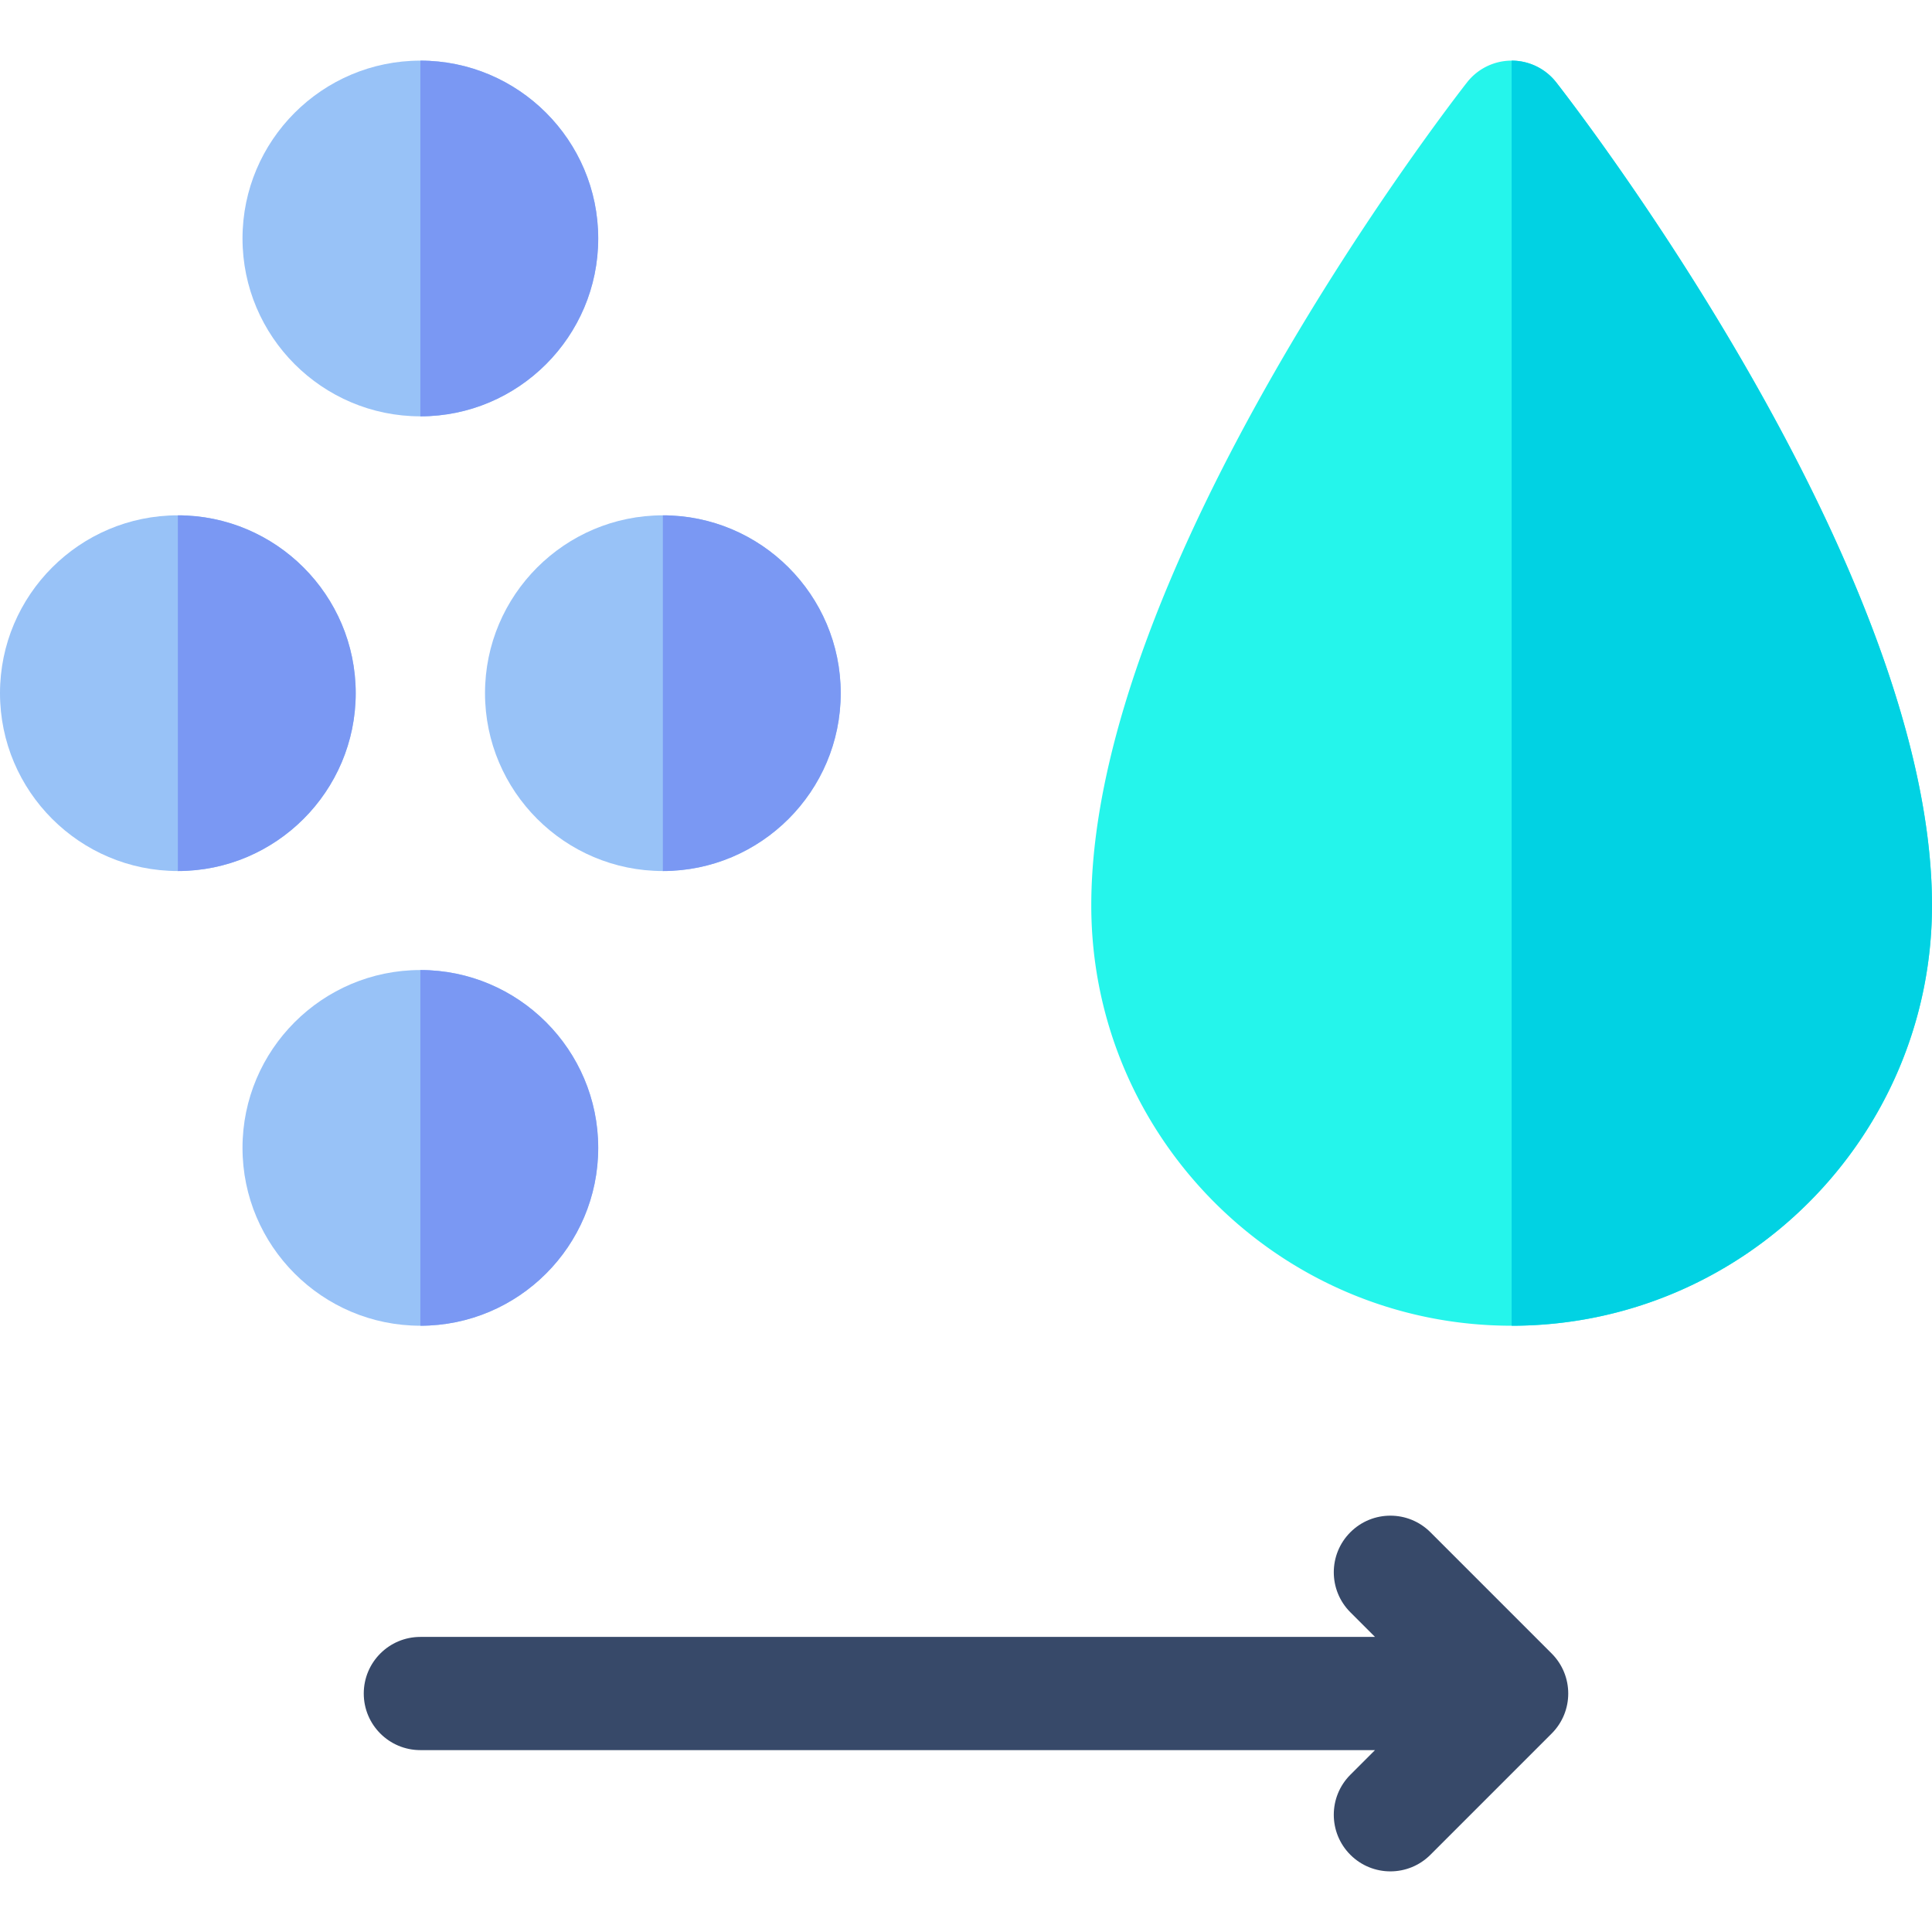
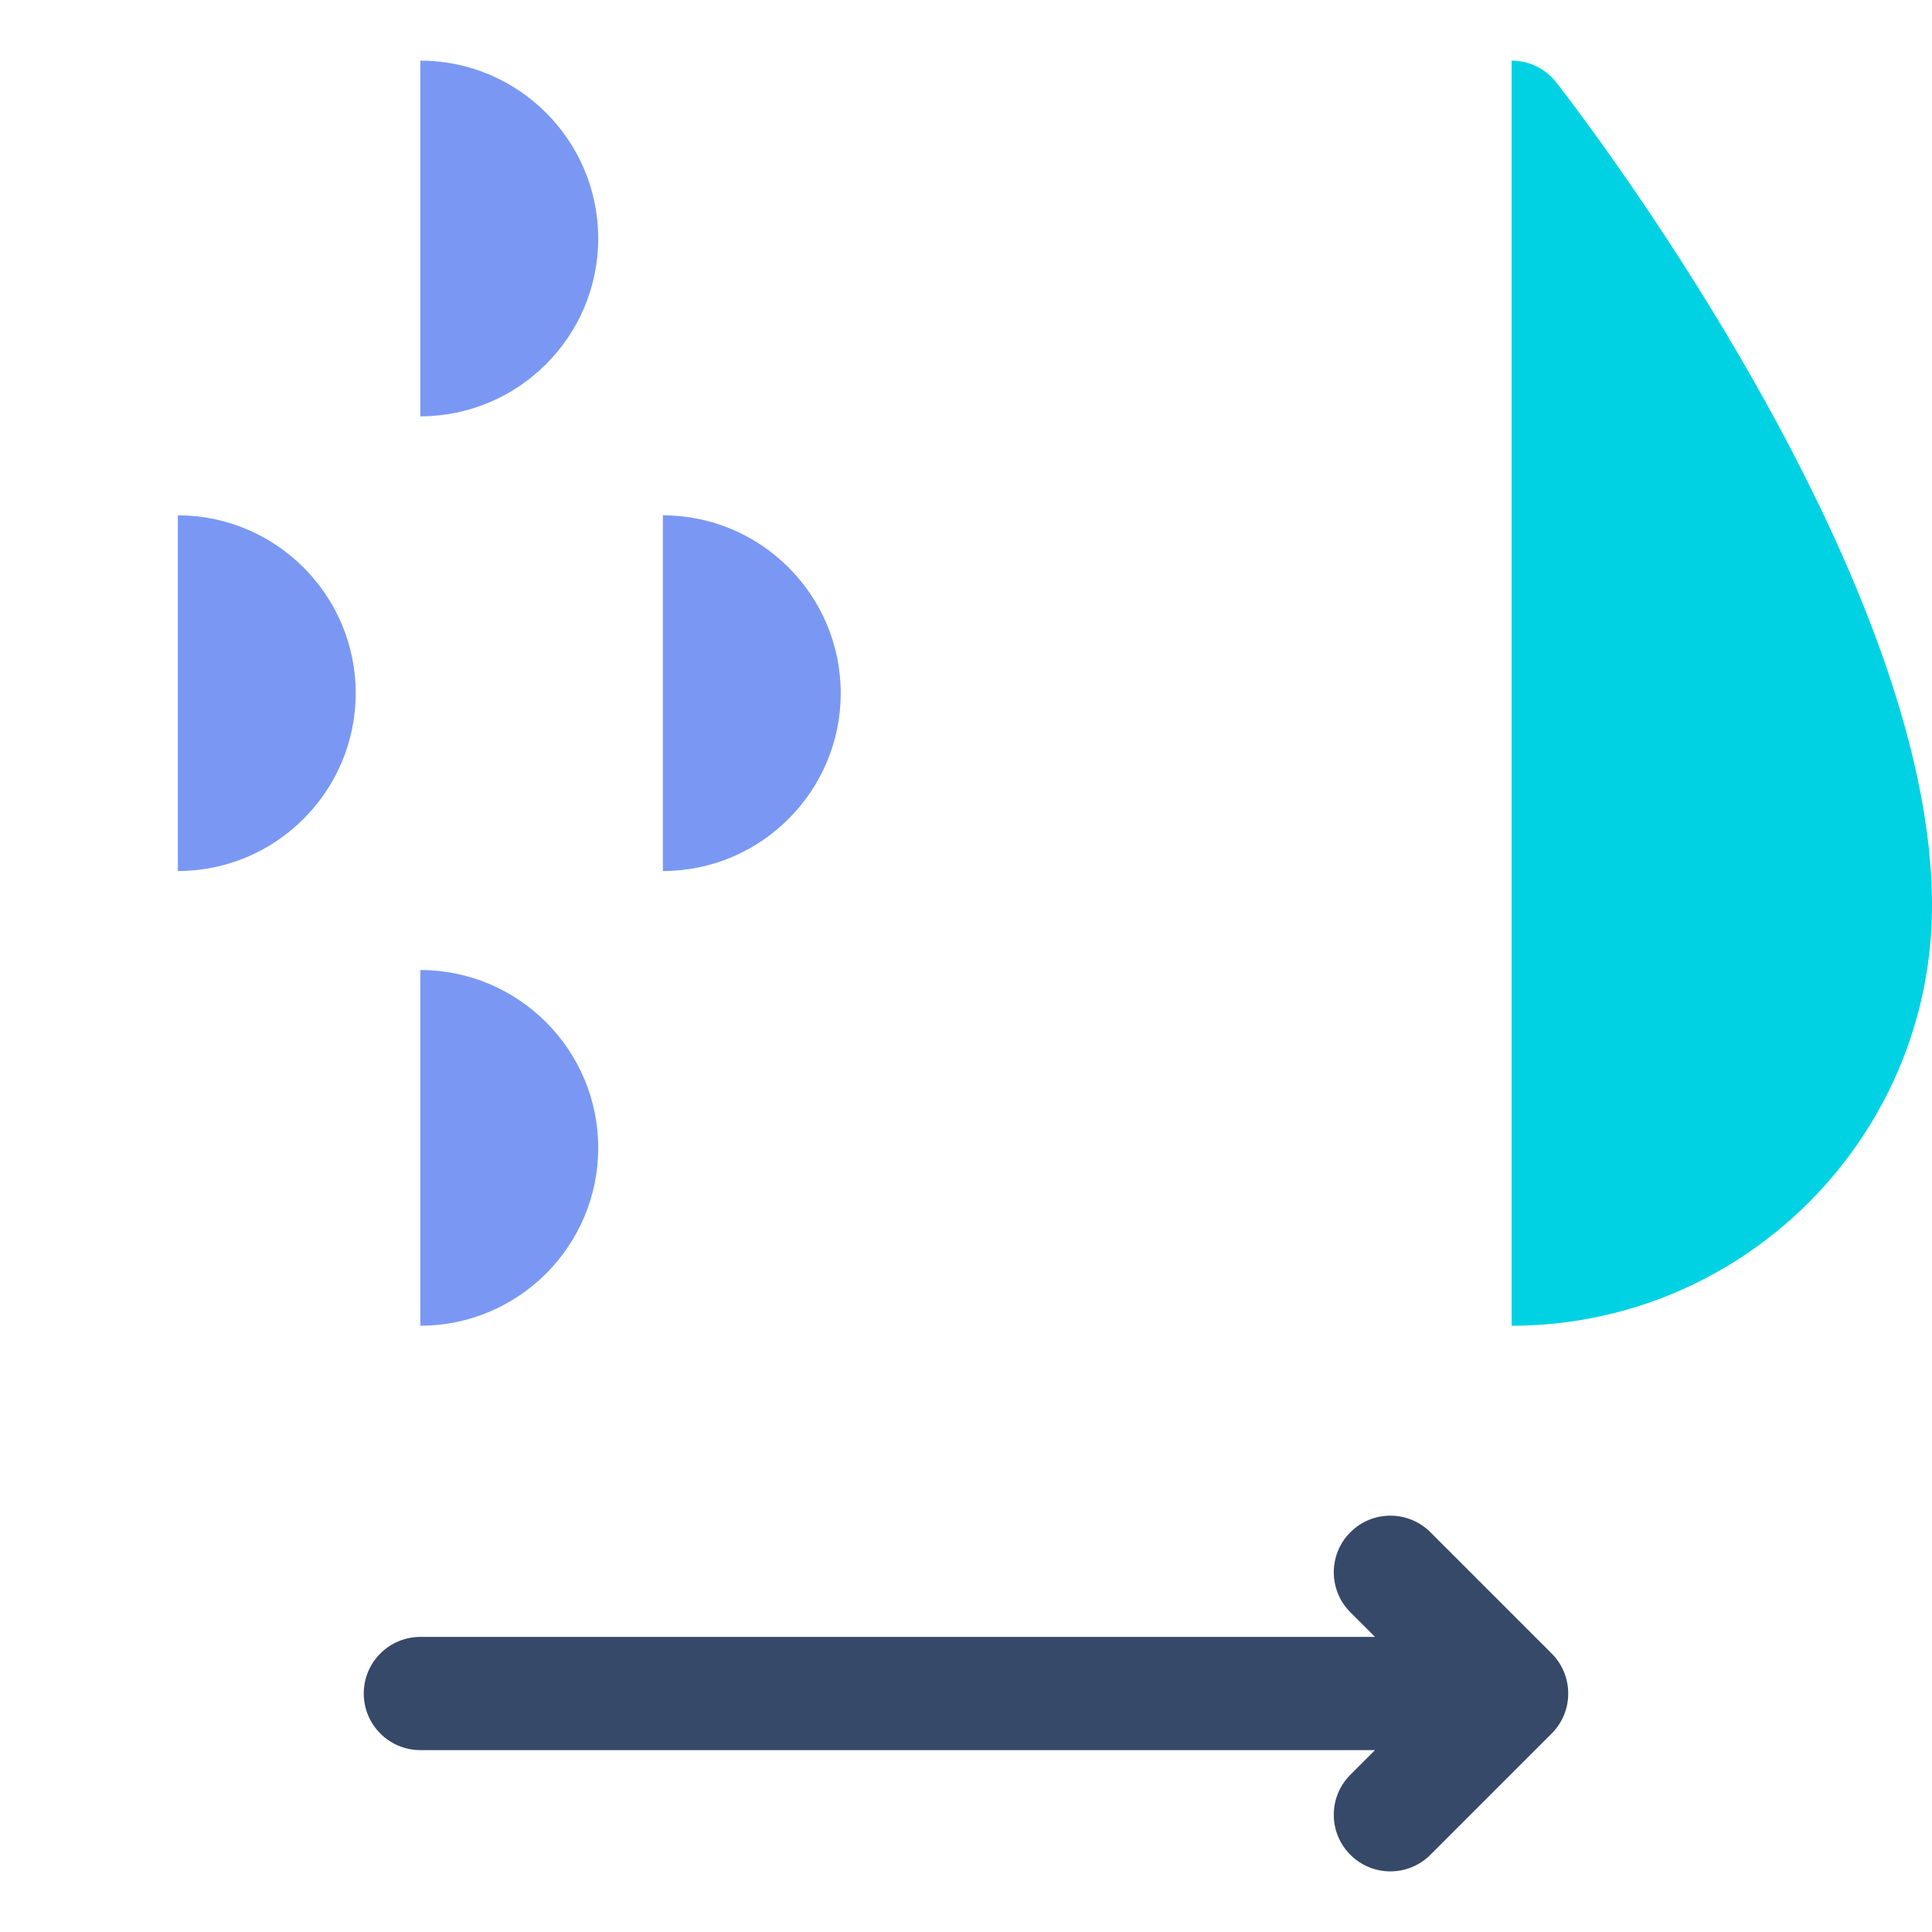
<svg xmlns="http://www.w3.org/2000/svg" version="1.1" width="512" height="512" x="0" y="0" viewBox="0 0 512 512" style="enable-background:new 0 0 512 512" xml:space="preserve" class="">
  <g>
    <path fill="#374969" d="m411.207 438.193-32.133-32.133c-5.857-5.858-15.355-5.858-21.213 0s-5.858 15.355 0 21.213l6.527 6.527H111.4c-8.284 0-15 6.716-15 15s6.716 15 15 15h252.987l-6.527 6.527c-5.858 5.858-5.858 15.355 0 21.213 5.857 5.858 15.355 5.858 21.213 0l32.133-32.133c5.859-5.859 5.859-15.356.001-21.214z" opacity="1" data-original="#374969" class="" />
    <g fill="#98c2f7">
-       <path d="M175.666 136.567c-25.989 0-47.133 21.144-47.133 47.133s21.144 47.133 47.133 47.133S222.8 209.689 222.8 183.7s-21.145-47.133-47.134-47.133zM94.267 183.7c0-25.989-21.145-47.133-47.134-47.133S0 157.711 0 183.7s21.144 47.133 47.133 47.133 47.134-21.144 47.134-47.133zM111.399 257.067c-25.989 0-47.133 21.144-47.133 47.133s21.144 47.133 47.133 47.133 47.134-21.144 47.134-47.133-21.144-47.133-47.134-47.133zM111.399 110.333c25.989 0 47.134-21.144 47.134-47.133s-21.145-47.133-47.134-47.133S64.267 37.211 64.267 63.2s21.143 47.133 47.132 47.133z" fill="#98c2f7" opacity="1" data-original="#98c2f7" class="" />
-     </g>
-     <path fill="#25f5eb" d="M400.6 351.333c-61.426 0-111.4-49.974-111.4-111.4 0-89.831 95.521-212.916 99.587-218.111a15 15 0 0 1 23.624 0C416.479 27.017 512 150.102 512 239.933c0 61.426-49.974 111.4-111.4 111.4z" opacity="1" data-original="#25f5eb" class="" />
+       </g>
    <path fill="#01d2e3" d="M400.6 16.067a15 15 0 0 1 11.812 5.755C416.479 27.017 512 150.102 512 239.933c0 61.426-49.974 111.4-111.4 111.4z" opacity="1" data-original="#01d2e3" class="" />
    <path fill="#7a98f3" d="M111.399 110.333c25.989 0 47.134-21.144 47.134-47.133s-21.145-47.133-47.134-47.133zM111.399 351.333c25.989 0 47.134-21.144 47.134-47.133s-21.145-47.133-47.134-47.133zM47.133 230.833c25.989 0 47.134-21.144 47.134-47.133s-21.145-47.133-47.134-47.133zM175.666 230.833c25.989 0 47.134-21.144 47.134-47.133s-21.145-47.133-47.134-47.133z" opacity="1" data-original="#7a98f3" class="" />
  </g>
</svg>